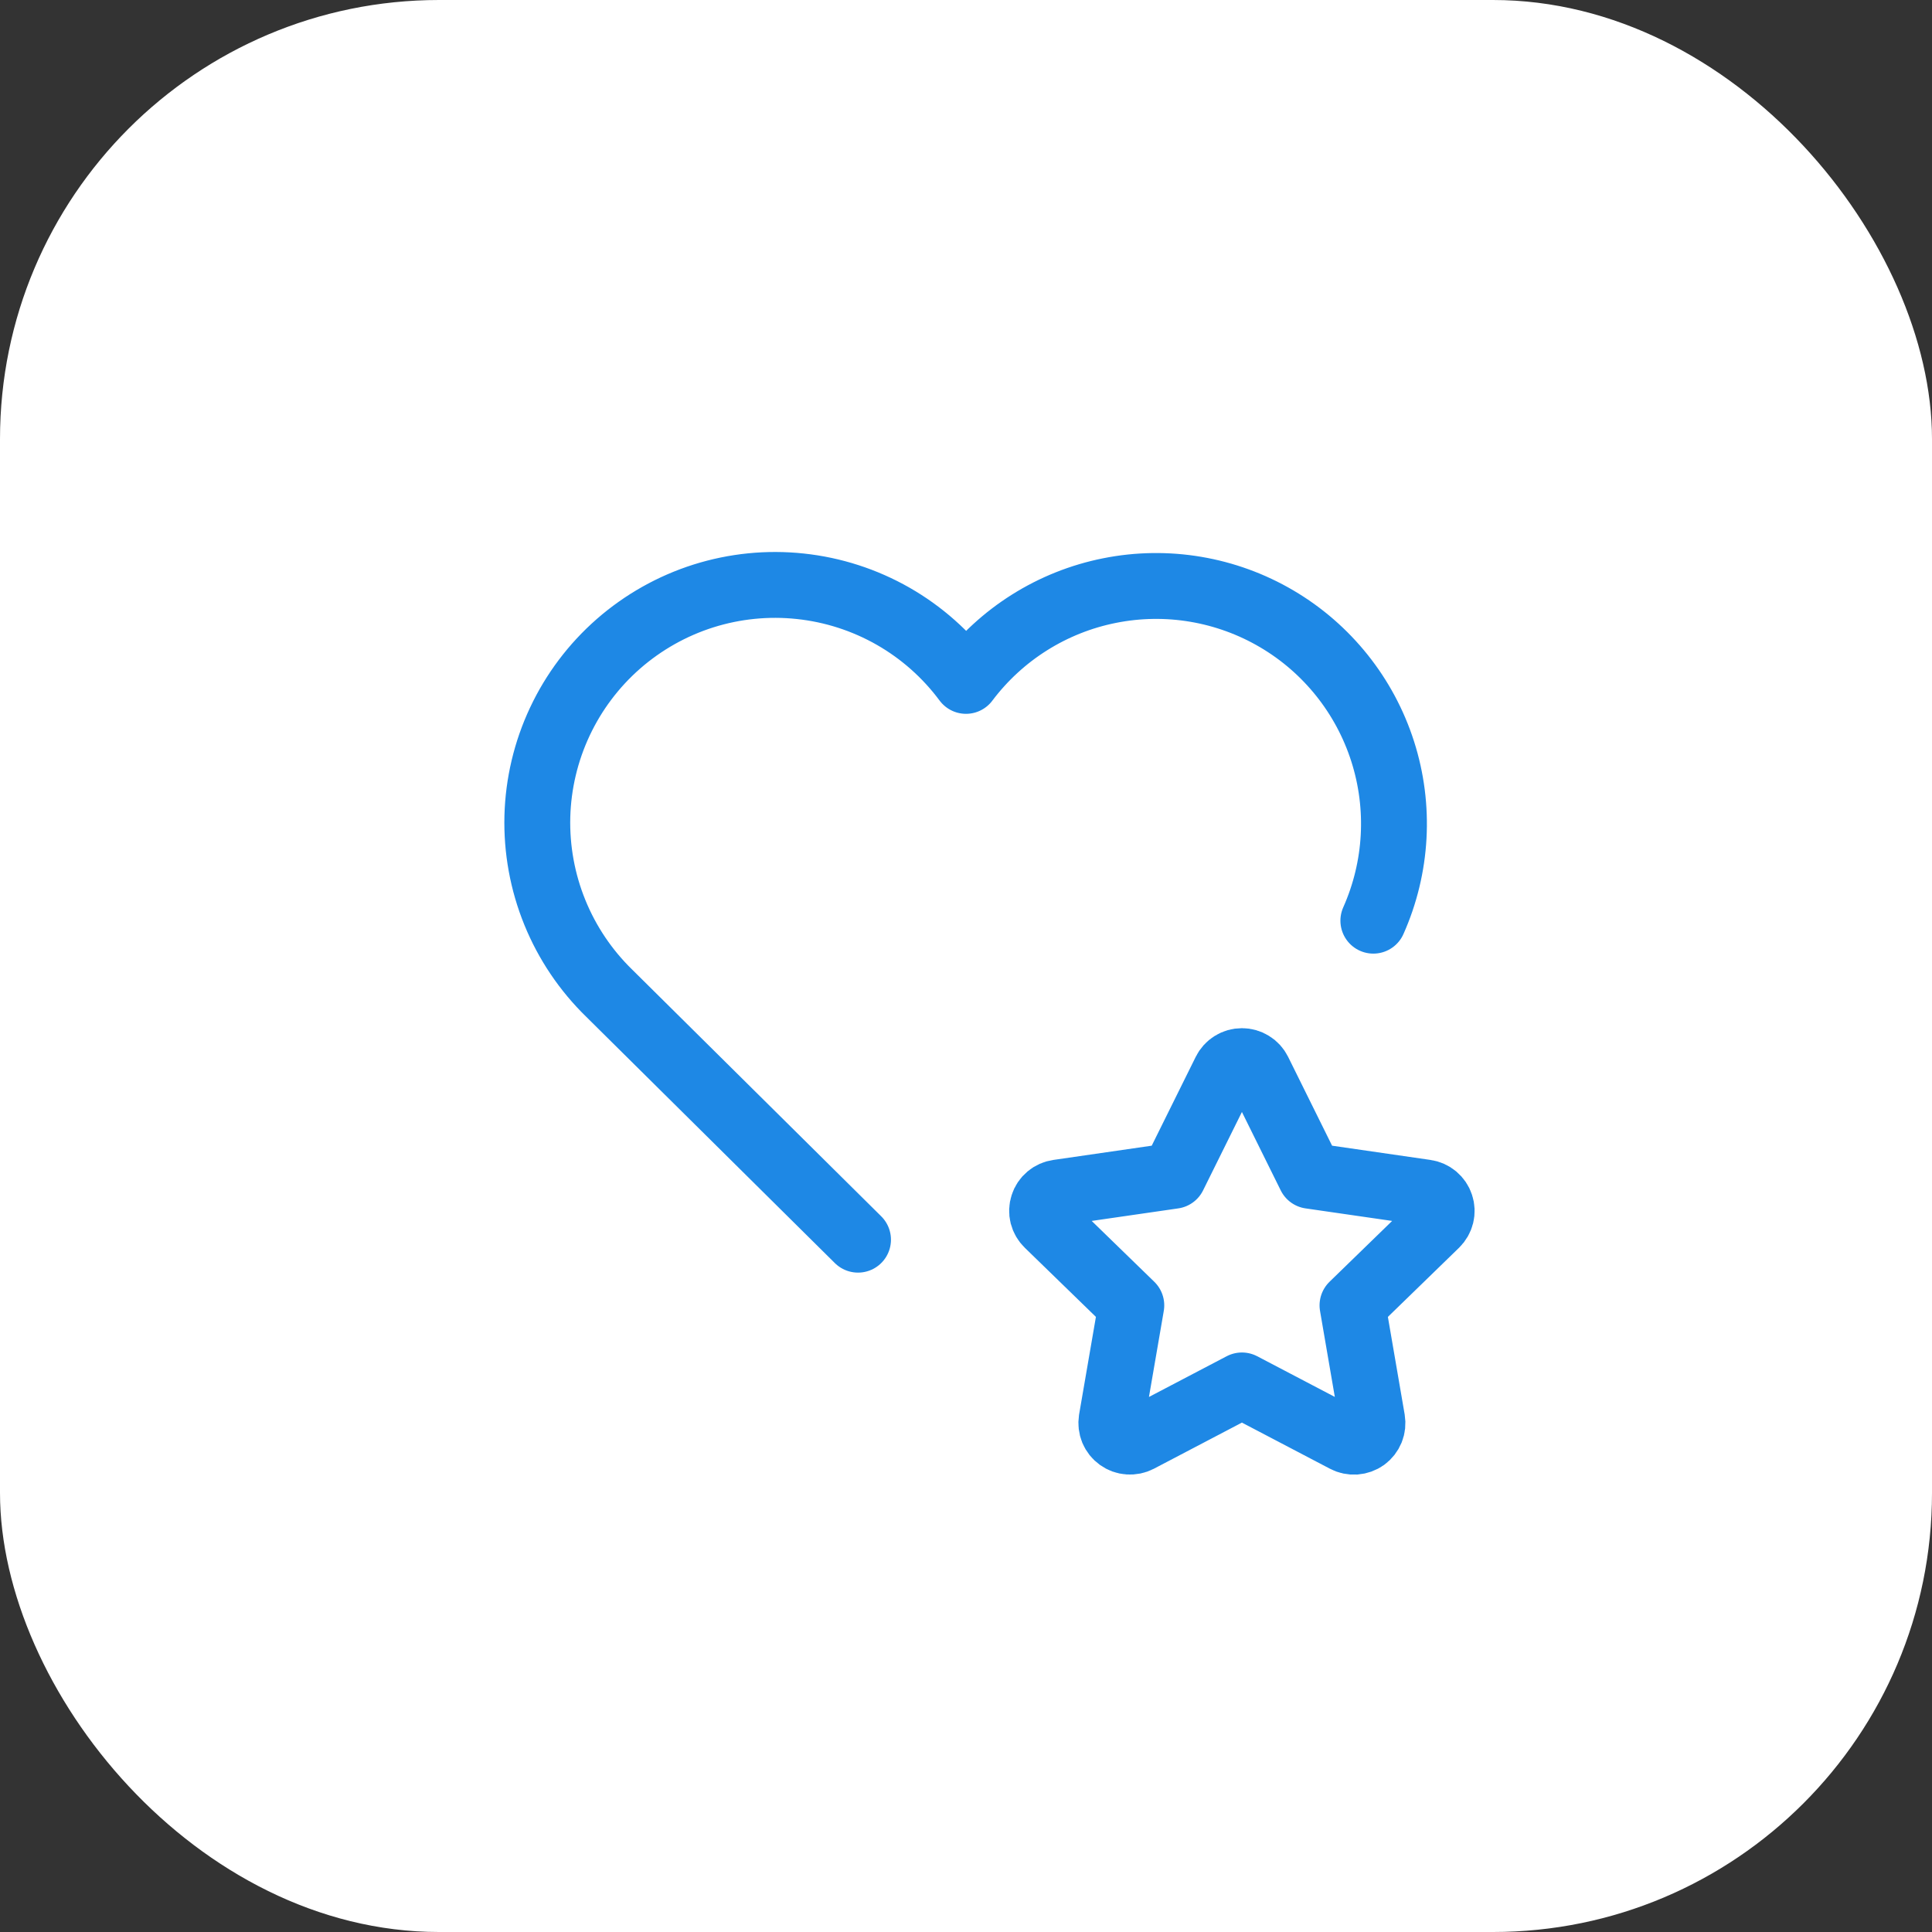
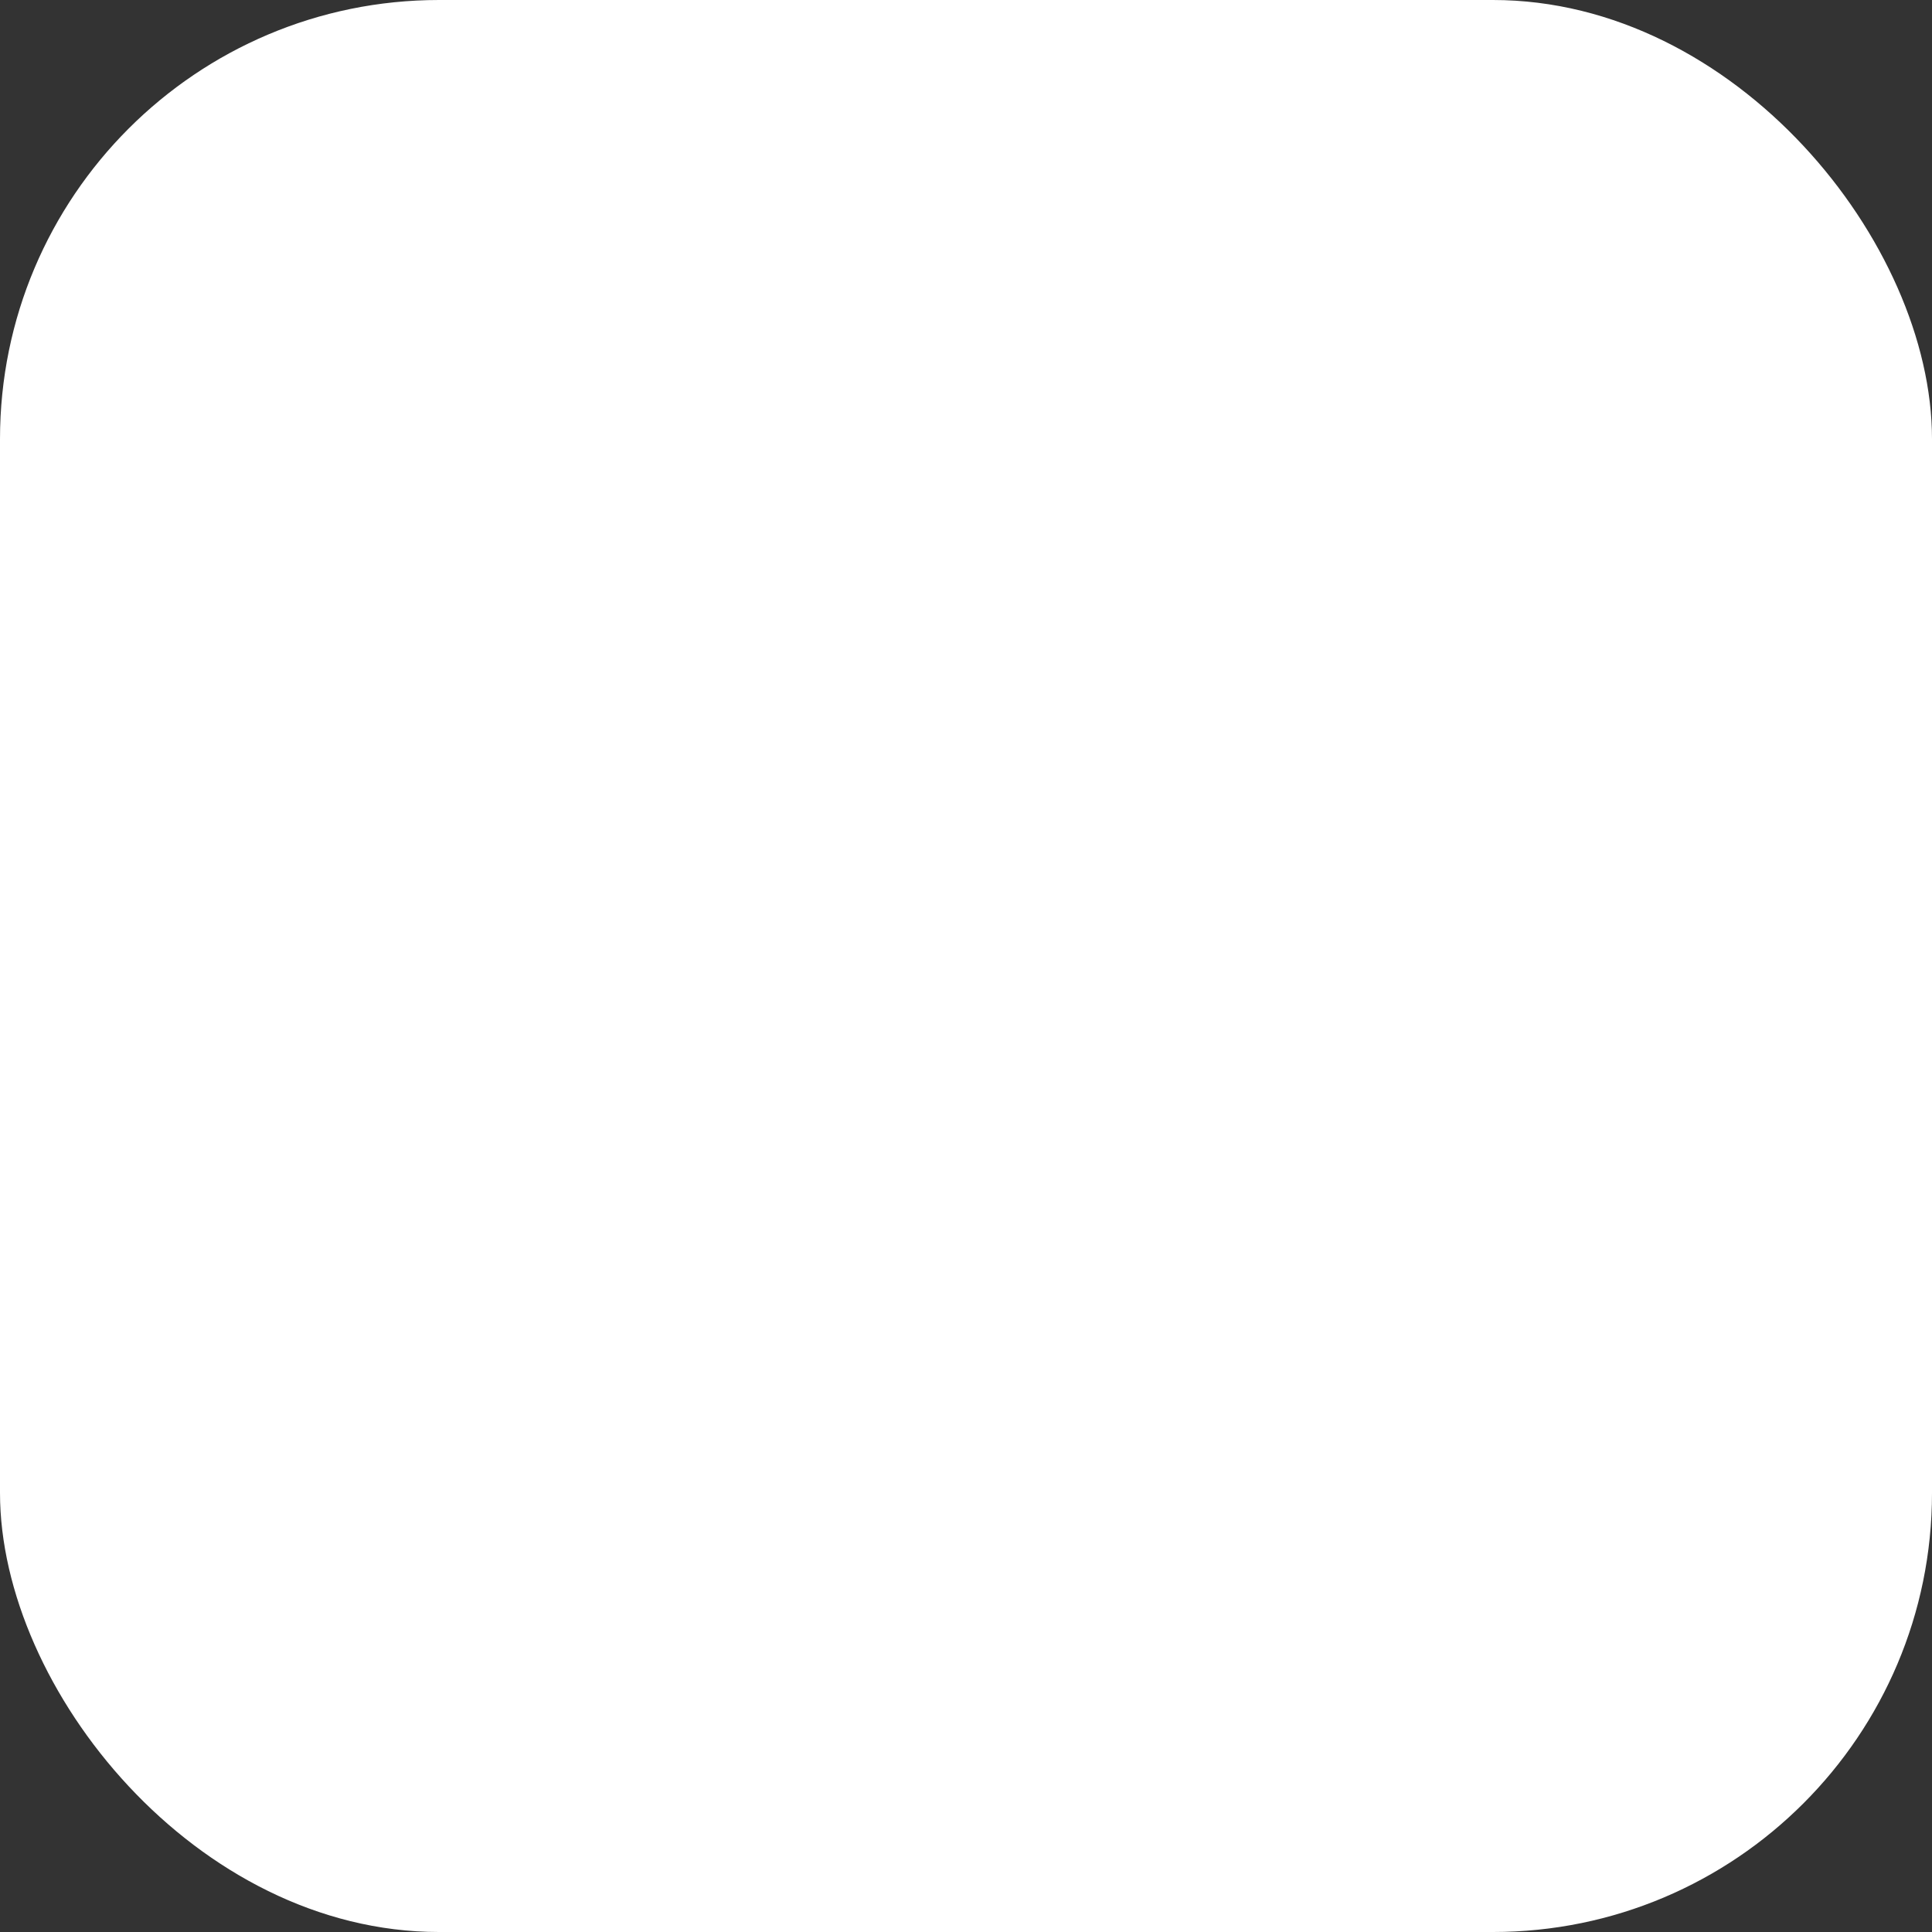
<svg xmlns="http://www.w3.org/2000/svg" width="44" height="44" viewBox="0 0 44 44" fill="none">
  <rect x="0" y="0" width="44" height="44" fill="#333333" stroke="none" />
  <rect width="44" height="44" rx="10" fill="white" />
-   <path d="M19.541 28.233L13.875 22.62C13.339 22.098 12.917 21.471 12.636 20.779C12.354 20.086 12.219 19.343 12.238 18.595C12.258 17.848 12.432 17.112 12.75 16.435C13.068 15.758 13.522 15.155 14.085 14.662C14.648 14.17 15.306 13.799 16.019 13.573C16.732 13.348 17.484 13.272 18.228 13.352C18.971 13.431 19.69 13.663 20.34 14.034C20.989 14.405 21.554 14.906 22 15.507C22.8 14.443 23.964 13.71 25.27 13.45C26.575 13.189 27.931 13.419 29.078 14.094C30.225 14.769 31.083 15.843 31.489 17.111C31.895 18.379 31.819 19.752 31.277 20.968M28.284 31.552L25.931 32.785C25.861 32.821 25.782 32.837 25.704 32.831C25.625 32.826 25.55 32.798 25.486 32.752C25.422 32.706 25.372 32.643 25.342 32.571C25.312 32.498 25.303 32.418 25.315 32.34L25.765 29.729L23.862 27.879C23.805 27.824 23.765 27.755 23.745 27.678C23.726 27.601 23.729 27.521 23.754 27.446C23.778 27.37 23.823 27.304 23.884 27.253C23.945 27.202 24.018 27.17 24.097 27.159L26.727 26.778L27.904 24.402C27.939 24.331 27.993 24.271 28.06 24.23C28.127 24.188 28.205 24.166 28.284 24.166C28.363 24.166 28.44 24.188 28.507 24.23C28.575 24.271 28.629 24.331 28.664 24.402L29.84 26.778L32.471 27.159C32.549 27.17 32.622 27.203 32.683 27.254C32.743 27.305 32.788 27.371 32.812 27.446C32.837 27.521 32.84 27.601 32.821 27.678C32.802 27.754 32.762 27.824 32.706 27.879L30.802 29.729L31.251 32.339C31.264 32.417 31.256 32.497 31.226 32.571C31.196 32.644 31.147 32.707 31.083 32.754C31.019 32.8 30.943 32.827 30.864 32.833C30.785 32.838 30.706 32.822 30.637 32.785L28.284 31.552Z" stroke="#1E88E5" stroke-width="1.5" stroke-linecap="round" stroke-linejoin="round" />
</svg>